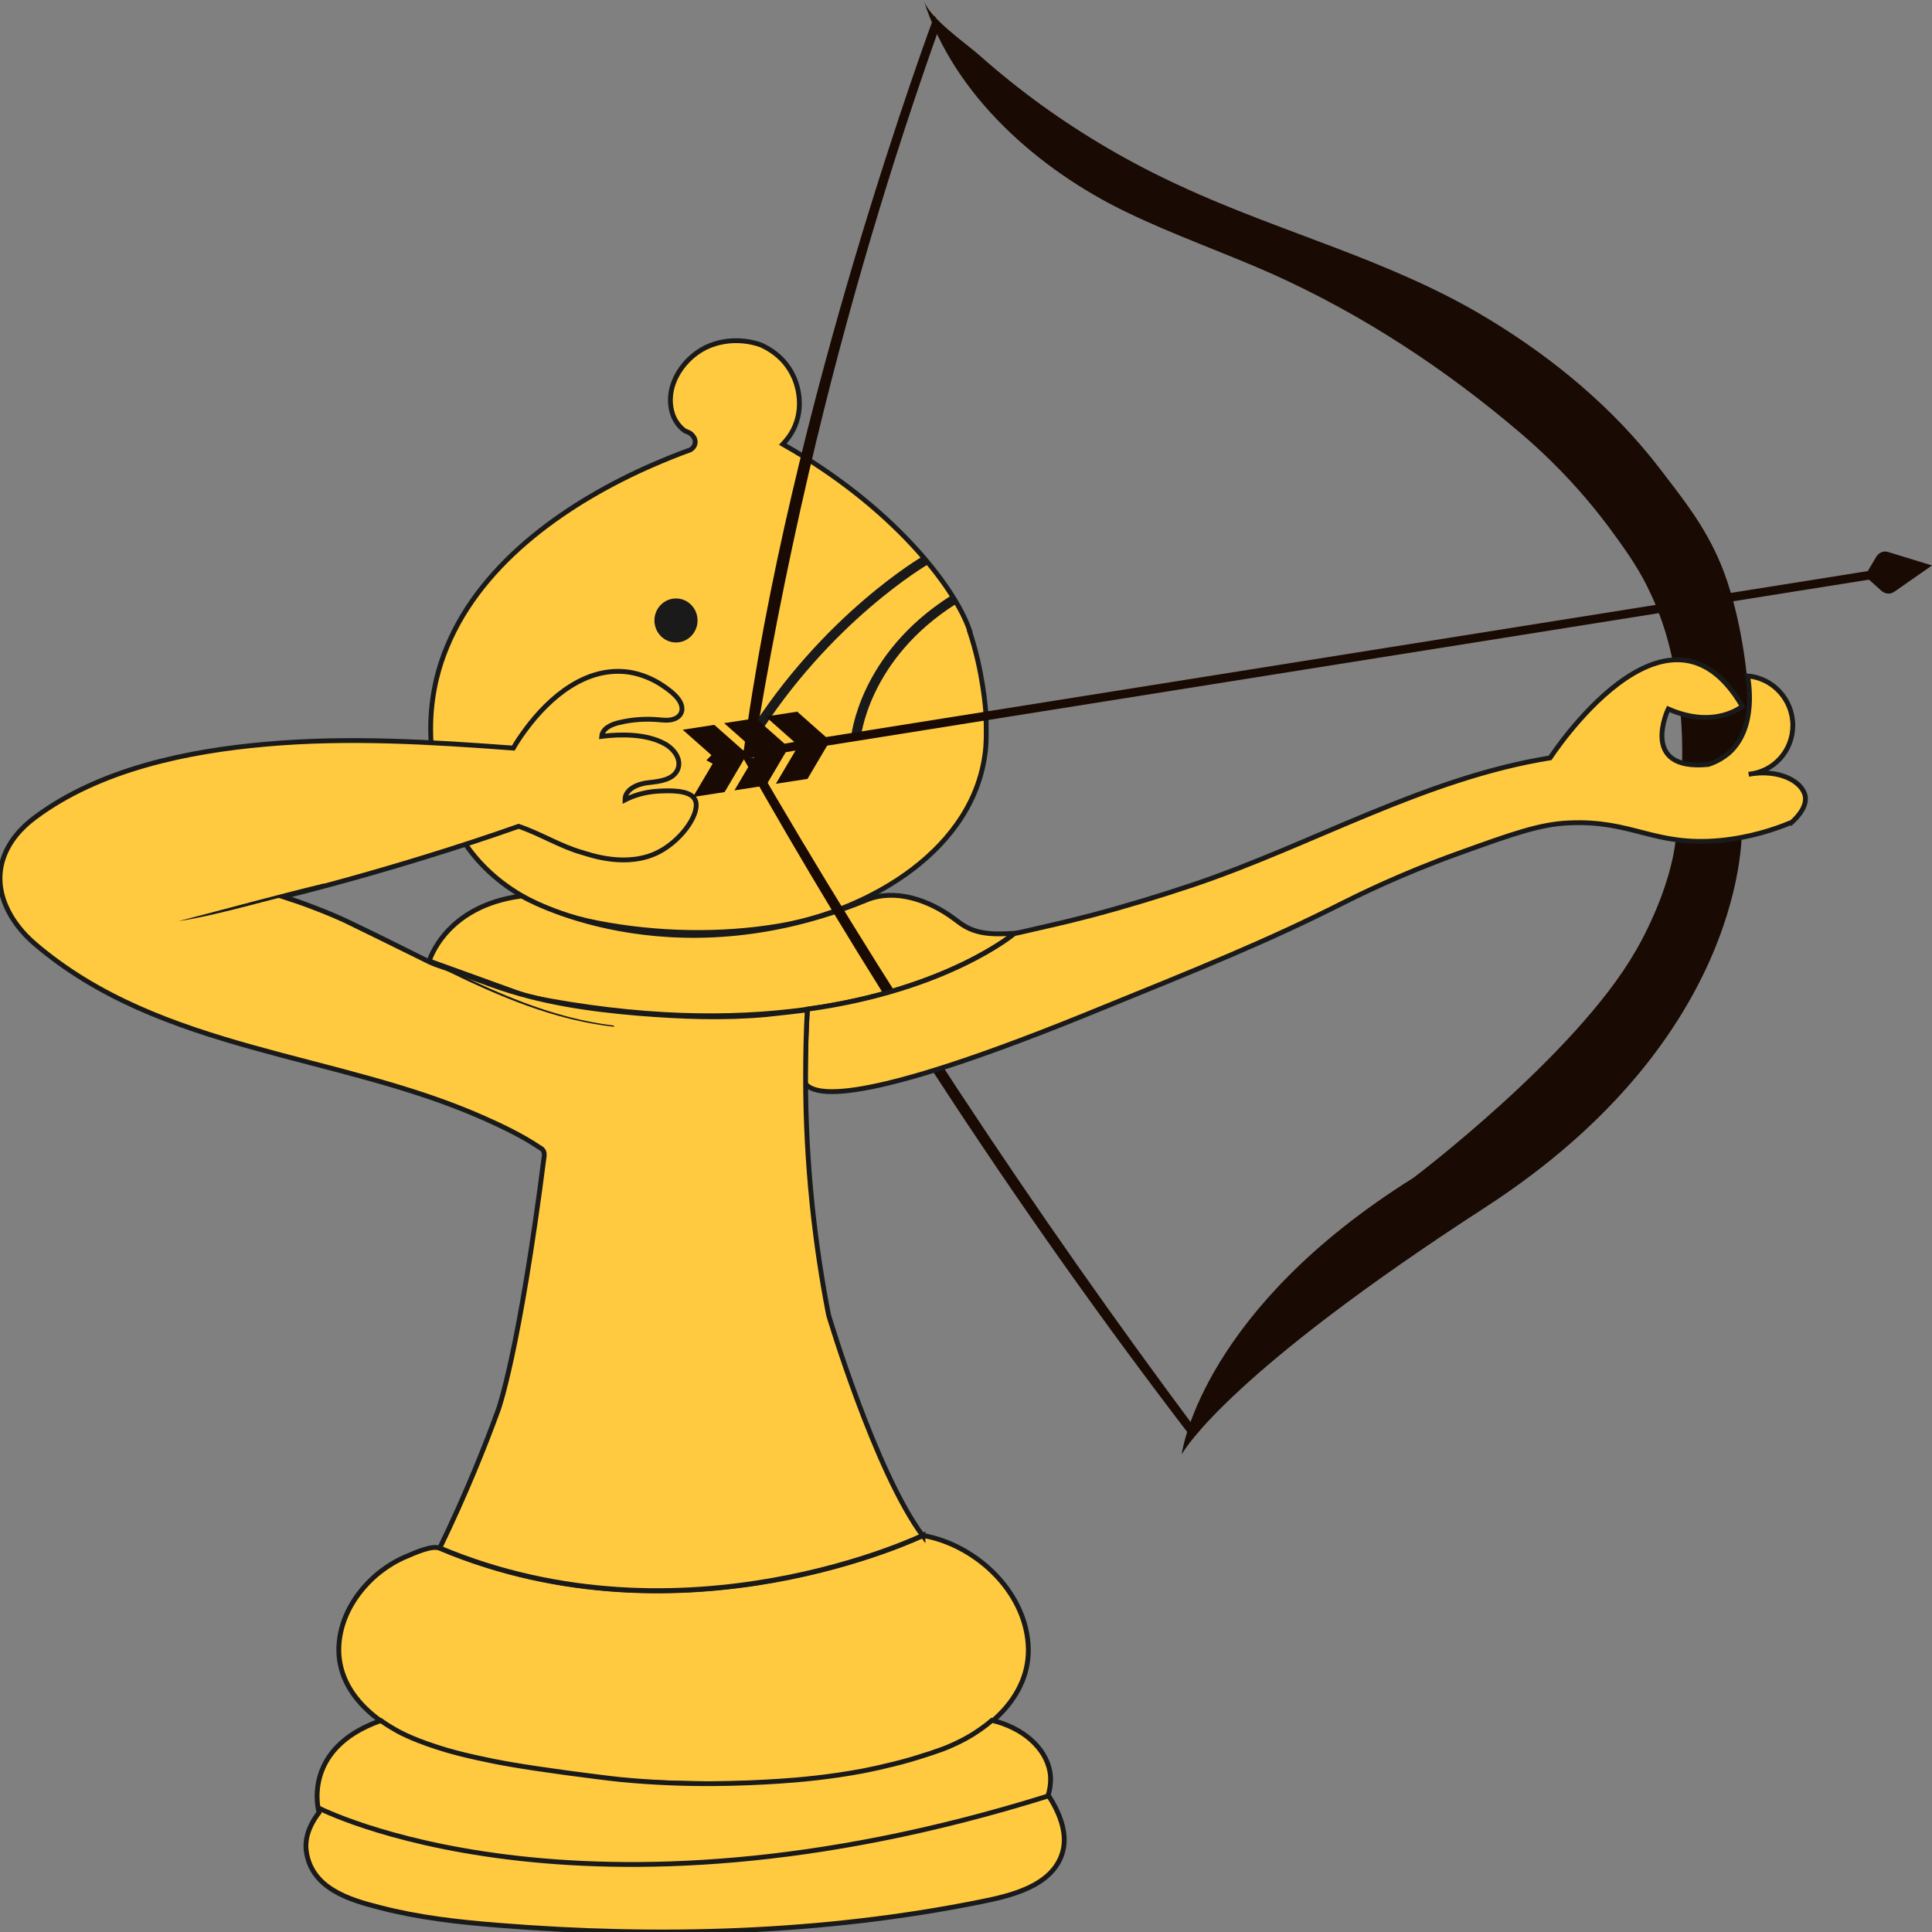
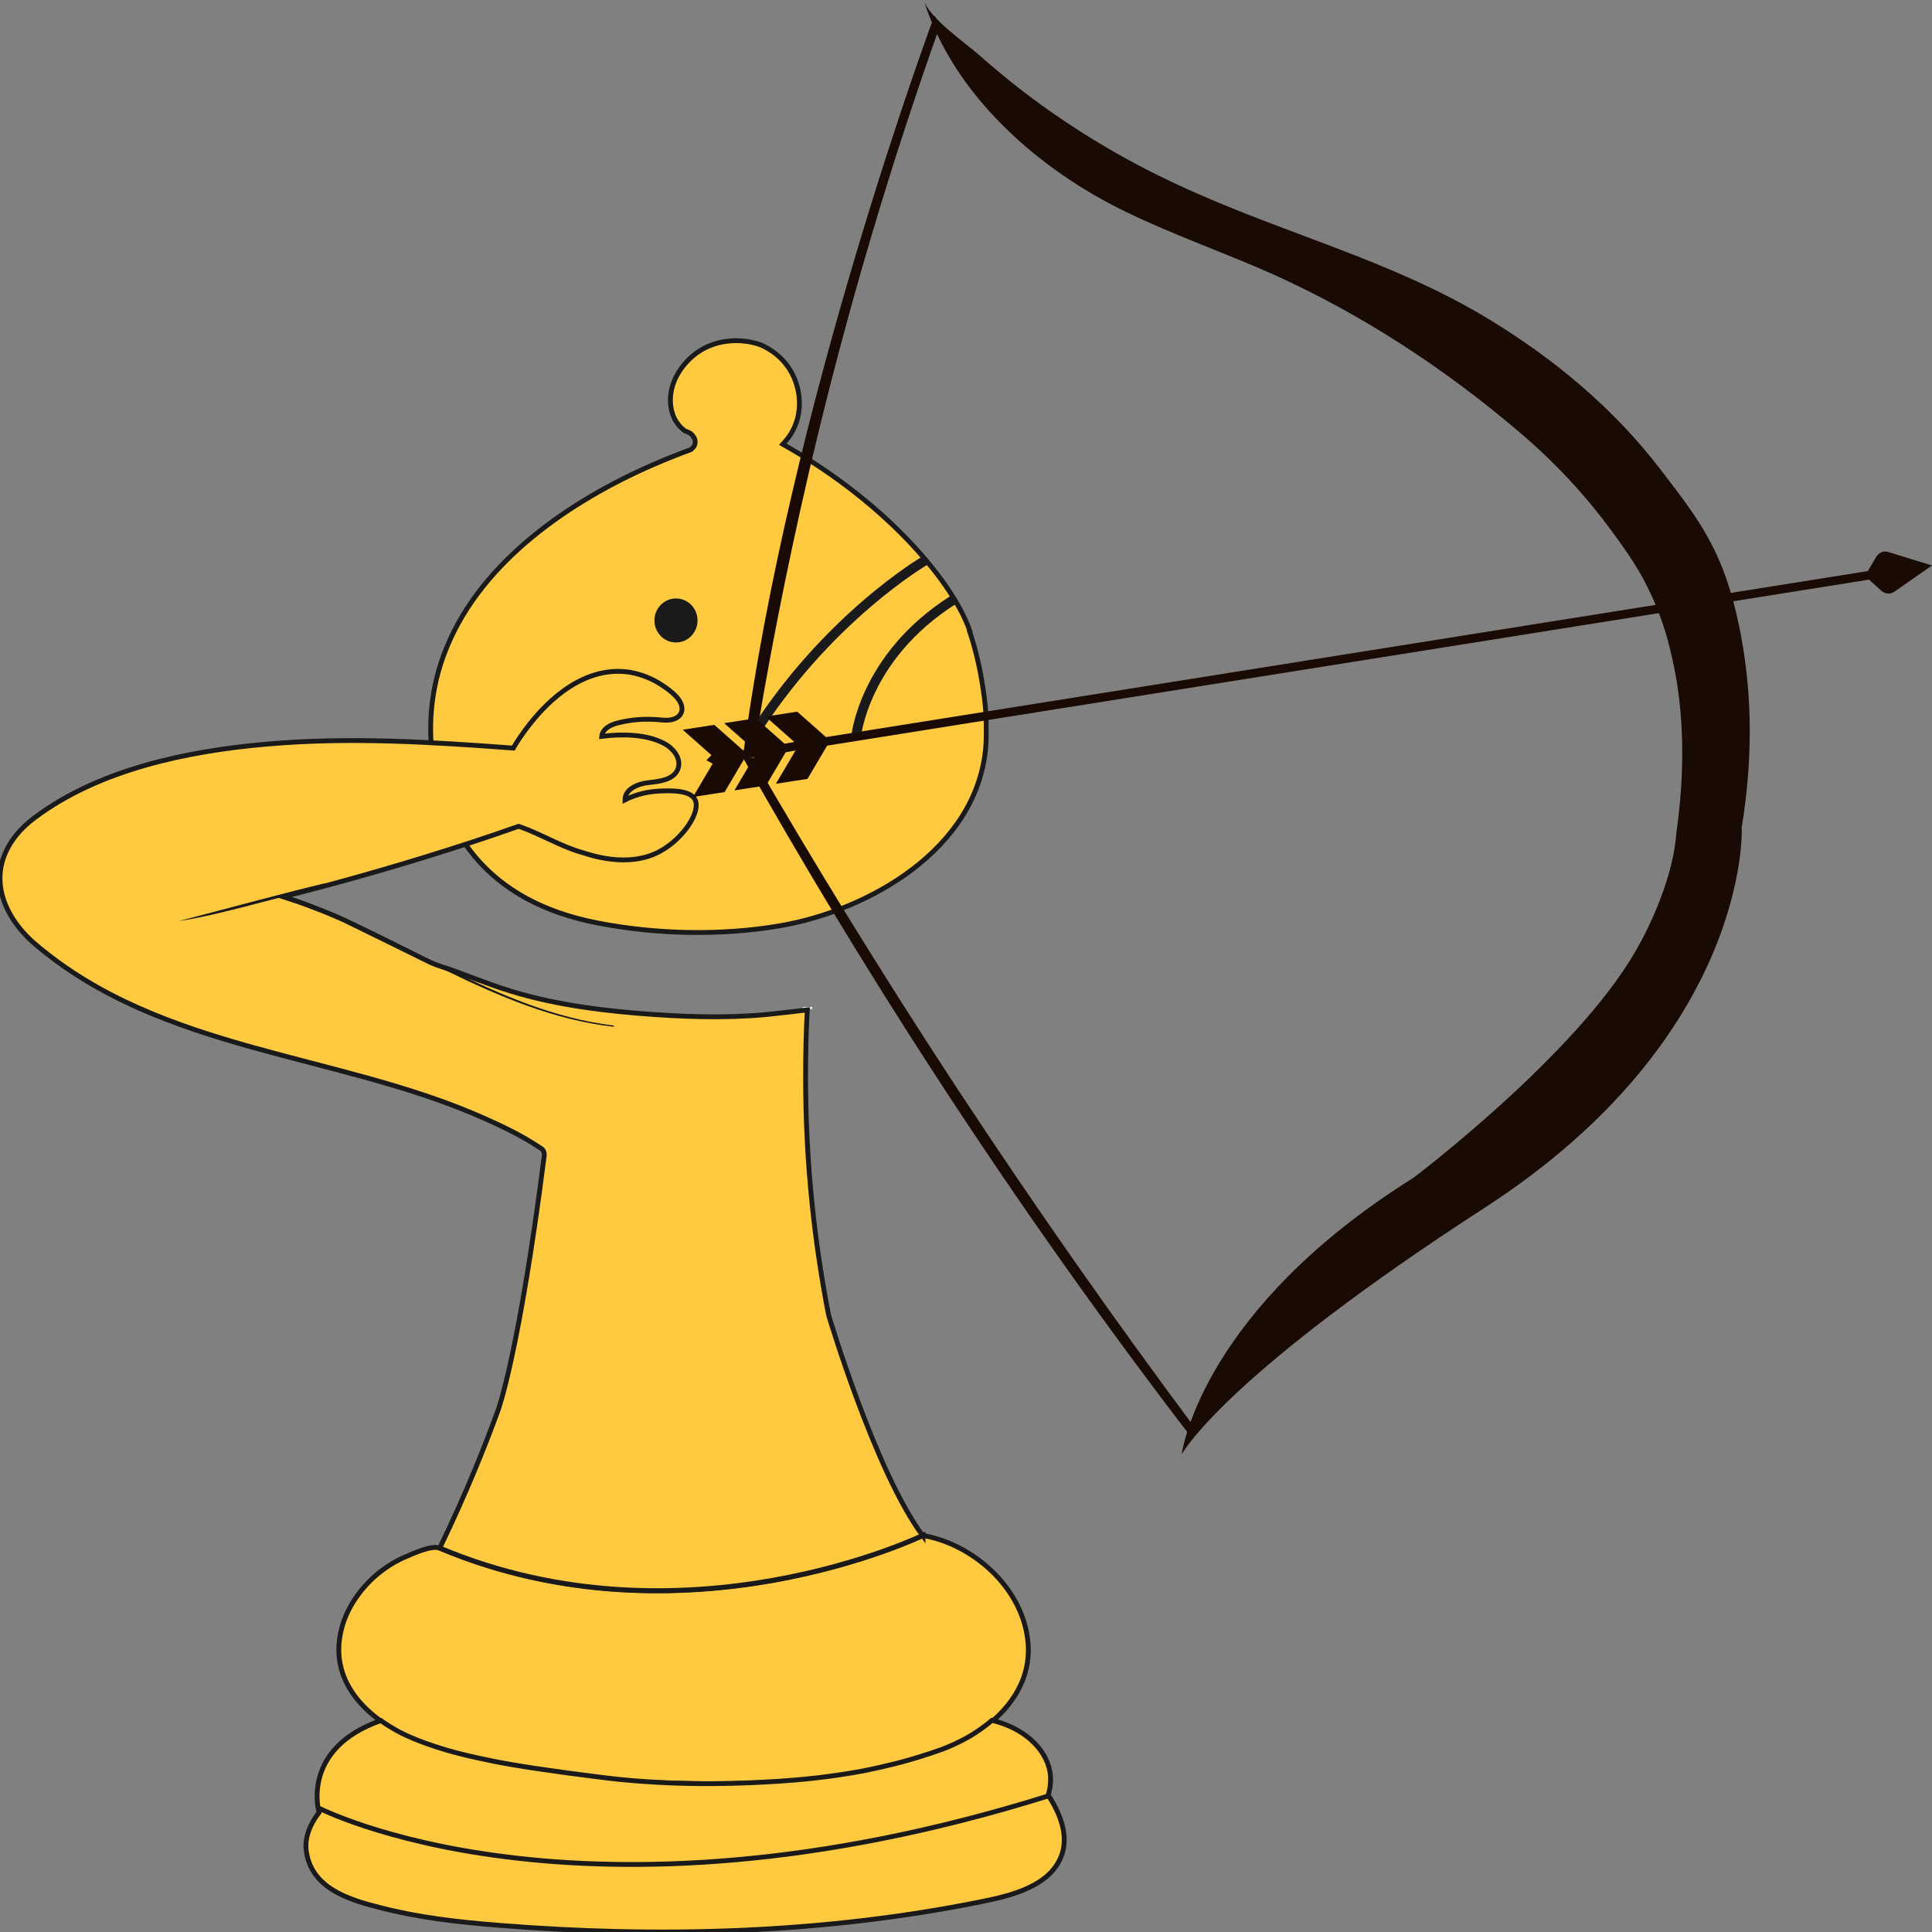
<svg xmlns="http://www.w3.org/2000/svg" width="100" height="100" viewBox="0 0 100 100" fill="none">
  <rect x="0" y="0" width="100" height="100" fill="#808080" stroke="none" />
  <g clip-path="url(#clip0_207_25)">
    <path d="M41.796 52.121V52.222" stroke="#F2F2F2" stroke-width="0.5" stroke-miterlimit="10" />
    <path d="M90.155 42.884C90.155 42.884 90.576 53.627 76.85 62.51C63.743 71 61.363 74.936 61.164 75.277C61.226 74.834 62.417 67.685 73.155 60.966C73.155 60.966 81.537 54.639 84.637 49.261C84.637 49.261 86.546 46.123 86.769 43.111C87.017 41.352 87.389 37.784 86.571 34.165C86.41 33.431 86.125 32.166 85.393 30.635C84.91 29.597 84.314 28.699 83.446 27.522C82.082 25.649 80.471 23.928 78.722 22.435C74.829 19.107 70.513 16.273 65.864 14.185C63.359 13.071 60.767 12.173 58.288 10.971C53.824 8.82 49.36 4.973 47.81 0C48.107 0.962 50.005 2.24 50.736 2.898C51.753 3.796 52.807 4.644 53.91 5.441C56.155 7.061 58.548 8.453 61.053 9.604C66.347 12.072 71.989 13.438 77.048 16.513C80.409 18.55 83.496 21.107 85.914 24.257C87.092 25.801 88.257 27.231 89.076 29.218C89.287 29.736 89.795 31.04 90.167 33.203C90.527 35.241 90.861 38.569 90.142 42.884H90.155Z" fill="#190B04" />
    <path d="M48.765 90.588C44.127 92.296 38.969 92.448 34.096 92.271C32.484 92.221 30.884 92.018 29.297 91.79C26.768 91.423 24.213 91.069 21.795 90.171C21.634 90.12 21.473 90.044 21.324 89.981C19.129 89.032 17.071 87.184 17.629 84.514C17.877 83.325 18.596 82.275 19.501 81.503C19.973 81.111 20.493 80.782 21.051 80.554C21.411 80.402 22.366 79.959 22.762 80.136C35.422 85.463 47.773 79.478 47.773 79.478H47.785C50.352 79.934 52.856 82.123 53.191 84.844C53.551 87.678 51.17 89.703 48.752 90.601L48.765 90.588Z" fill="#FFCA40" stroke="#1A1A1A" stroke-width="0.25" stroke-miterlimit="10" />
    <path d="M50.166 32.621C50.885 34.709 51.021 36.822 51.021 36.822C51.021 36.822 51.083 37.847 51.021 38.695C50.55 43.972 44.946 47.135 40.358 47.92C37.32 48.439 33.984 48.363 30.971 47.781C28.045 47.224 25.404 45.883 23.804 43.251C22.341 40.859 21.944 37.885 22.589 35.152C22.725 34.583 22.911 34.013 23.134 33.482C24.982 28.99 29.57 25.902 33.773 24.067C34.418 23.789 35.063 23.523 35.733 23.283C35.757 23.27 35.968 23.144 35.981 22.916C36.005 22.713 35.869 22.562 35.819 22.511C35.683 22.359 35.509 22.346 35.423 22.283C35.137 22.068 34.914 21.752 34.803 21.398C34.356 19.942 35.435 18.411 36.737 17.892C38.064 17.361 39.267 17.804 39.415 17.867C39.713 18.006 40.618 18.449 41.089 19.525C41.176 19.702 41.66 20.853 41.139 22.068C40.953 22.511 40.692 22.802 40.519 22.992C46.173 26.193 49.397 30.344 50.178 32.609H50.166V32.621Z" fill="#FFCA40" stroke="#1A1A1A" stroke-width="0.25" stroke-miterlimit="10" />
    <path d="M54.282 92.955C54.803 93.764 55.299 94.878 54.989 95.903C54.468 97.636 52.286 98.13 50.773 98.434C42.565 100.091 34.083 100.319 25.751 99.648C23.705 99.484 21.671 99.256 19.675 98.737C18.075 98.332 16.067 97.738 15.844 95.738C15.819 95.46 15.794 94.751 16.513 93.815C16.513 93.815 15.534 90.525 19.712 89.057C19.886 89.184 20.159 89.361 20.493 89.551C20.779 89.715 21.547 90.12 23.122 90.588C23.569 90.715 24.04 90.841 24.746 90.993C25.751 91.221 26.941 91.436 29.26 91.752C30.611 91.93 31.269 92.018 32.099 92.107C35.596 92.448 38.535 92.309 40.333 92.195C41.312 92.132 42.912 91.993 44.66 91.664C44.66 91.664 45.987 91.411 47.19 91.056C47.711 90.905 48.207 90.728 48.231 90.728C48.554 90.614 48.765 90.55 49.037 90.436C49.794 90.12 50.327 89.791 50.438 89.715C50.687 89.551 51.009 89.336 51.344 89.045C52.943 89.424 54.121 90.462 54.344 91.702C54.394 91.98 54.406 92.398 54.258 92.904L54.282 92.955Z" fill="#FFCA40" stroke="#1A1A1A" stroke-width="0.25" stroke-miterlimit="10" />
    <path d="M16.451 93.562C16.451 93.562 29.917 100.572 54.27 92.954" stroke="#1A1A1A" stroke-width="0.25" stroke-miterlimit="10" />
-     <path d="M52.484 48.325C52.484 48.325 49.037 51.235 41.784 52.235C41.734 52.235 41.684 52.247 41.647 52.26C37.89 52.766 33.141 52.754 27.326 51.589L22.217 49.742C22.217 49.742 23.035 46.882 27.003 46.376C27.003 46.376 34.555 50.83 44.859 46.578C46.322 45.984 48.058 46.578 49.335 47.515C49.546 47.667 49.757 47.844 49.992 47.97C50.513 48.261 51.096 48.337 51.691 48.337C51.951 48.337 52.236 48.325 52.497 48.312L52.484 48.325Z" fill="#FFCA40" stroke="#1A1A1A" stroke-width="0.25" stroke-miterlimit="10" />
    <path d="M38.46 39.227C41.412 44.465 44.697 49.932 48.331 55.525C52.794 62.396 57.271 68.672 61.648 74.379L61.871 73.936C57.816 68.495 53.687 62.636 49.558 56.36C45.702 50.489 42.18 44.756 38.981 39.227H38.46Z" fill="#190B04" />
    <path d="M48.355 0.835C48.355 0.835 40.804 21.056 38.448 39.227H38.969C39.713 34.557 40.668 29.622 41.858 24.498C43.842 15.969 46.198 8.212 48.678 1.265C48.579 1.126 48.467 0.974 48.368 0.823L48.355 0.835Z" fill="#190B04" />
    <path d="M47.897 29.002C47.897 29.002 42.763 31.976 38.87 38.227" stroke="#1A1A1A" stroke-width="0.5" stroke-miterlimit="10" />
    <path d="M44.301 38.189C44.301 38.189 44.673 34.001 49.36 31.04" stroke="#1A1A1A" stroke-width="0.5" stroke-miterlimit="10" />
-     <path d="M92.659 42.593C91.866 42.922 90.601 43.352 89.026 43.504C85.616 43.82 84.5 42.441 81.215 42.593C79.702 42.656 78.288 43.162 75.474 44.174C72.386 45.288 70.154 46.414 69.447 46.768C65.554 48.73 62.392 50.008 56.093 52.564C43.445 57.689 42.044 56.499 41.672 56.081C41.672 54.082 41.771 52.627 41.796 52.235C49.05 51.235 52.497 48.325 52.497 48.325C52.819 48.261 53.278 48.148 53.836 48.021C53.836 48.021 55.262 47.705 56.502 47.376C58.275 46.908 60.023 46.376 61.76 45.794C67.947 43.706 73.737 40.277 80.235 39.227C80.235 39.227 86.298 29.876 90.18 36.557C90.18 36.557 88.766 37.759 86.348 36.696C86.348 36.696 84.81 39.923 88.419 39.568C88.89 39.416 89.225 39.189 89.46 38.999C90.973 37.683 90.49 35.178 90.452 34.988C91.767 35.089 92.796 36.215 92.796 37.544C92.796 38.872 91.804 39.948 90.514 40.075C92.139 39.783 93.317 40.48 93.441 41.226C93.54 41.871 92.821 42.491 92.697 42.605L92.659 42.593Z" fill="#FFCA40" stroke="#1A1A1A" stroke-width="0.25" stroke-miterlimit="10" />
    <path d="M34.989 33.254C35.605 33.254 36.105 32.744 36.105 32.115C36.105 31.486 35.605 30.976 34.989 30.976C34.372 30.976 33.873 31.486 33.873 32.115C33.873 32.744 34.372 33.254 34.989 33.254Z" fill="#1A1A1A" />
    <path d="M47.773 79.466C47.773 79.466 35.41 85.451 22.762 80.124C24.126 77.302 25.106 74.847 25.788 72.974C25.788 72.974 26.867 70.051 28.169 59.827C28.169 59.776 28.181 59.675 28.131 59.574C28.082 59.485 28.008 59.435 27.933 59.397C27.028 58.789 26.048 58.321 25.056 57.878C17.468 54.5 8.366 54.462 1.807 48.856C0.53 47.768 -0.412 46.098 0.183 44.389C0.48 43.542 1.088 42.846 1.807 42.314C5.155 39.809 9.73 38.872 13.773 38.518C18.038 38.138 22.316 38.404 26.569 38.721C26.755 38.392 26.966 38.088 27.189 37.784C28.442 36.076 30.363 34.444 32.608 34.798C33.191 34.899 33.761 35.127 34.257 35.456C34.654 35.722 35.336 36.19 35.298 36.734C35.286 36.911 35.175 37.063 35.026 37.151C34.79 37.291 34.505 37.291 34.232 37.265C33.488 37.189 32.769 37.227 32.037 37.404C31.641 37.493 31.182 37.708 31.145 38.113C32.149 37.987 33.451 37.987 34.369 38.48C34.84 38.721 35.311 39.277 35.075 39.834C34.84 40.365 34.158 40.441 33.6 40.505C33.042 40.555 32.347 40.834 32.347 41.403C32.719 41.213 33.327 40.986 34.096 40.948C34.617 40.922 35.708 40.872 35.968 41.378C36.303 42.011 35.348 43.428 34.145 44.073C32.471 44.971 30.488 44.225 30.128 44.124C28.975 43.795 27.97 43.149 26.842 42.77C25.267 43.327 23.643 43.858 21.956 44.377C19.439 45.149 16.997 45.832 14.653 46.414C15.162 46.578 15.695 46.756 16.24 46.971C16.811 47.186 17.356 47.414 17.852 47.641C19.303 48.35 20.754 49.059 22.204 49.78C22.651 49.995 23.172 50.122 23.631 50.299C24.263 50.539 24.883 50.767 25.515 50.995C27.945 51.868 30.463 52.235 33.029 52.45C35.224 52.627 37.468 52.716 39.663 52.513C40.37 52.437 41.077 52.361 41.784 52.273C41.722 53.399 41.697 54.563 41.697 55.752C41.697 60.308 42.18 64.433 42.887 68.065C42.887 68.065 45.305 76.201 47.773 79.504V79.466Z" fill="#FFCA40" stroke="#1A1A1A" stroke-width="0.25" stroke-miterlimit="10" />
    <path d="M16.811 45.92C14.306 46.414 11.64 47.312 9.234 47.679C11.739 47.034 14.244 46.338 16.761 45.731L16.811 45.908V45.92Z" fill="#1A1A1A" />
    <path d="M14.69 46.3C20.543 48.16 25.59 52.336 31.777 53.083V53.146C25.577 52.45 20.481 48.287 14.641 46.477L14.69 46.3Z" fill="#1A1A1A" />
    <path d="M97.731 28.572C97.495 28.496 97.247 28.598 97.111 28.825L96.677 29.559L42.751 38.151L41.263 36.835L39.626 37.088L41.114 38.404L40.606 38.493L39.118 37.177L37.481 37.43L38.969 38.746L38.46 38.834L36.972 37.518L35.336 37.771L36.824 39.087L36.563 39.353L36.886 39.53L35.869 41.251L37.506 40.998L38.522 39.277L39.031 39.189L38.014 40.91L39.651 40.657L40.668 38.936L41.176 38.847L40.159 40.568L41.796 40.315L42.813 38.594L96.739 30.002L97.371 30.571C97.57 30.749 97.83 30.774 98.041 30.635L100 29.268L97.731 28.572Z" fill="#190B04" />
  </g>
  <defs>
    <clipPath id="clip0_207_25">
      <rect width="100" height="100" fill="white" />
    </clipPath>
  </defs>
</svg>